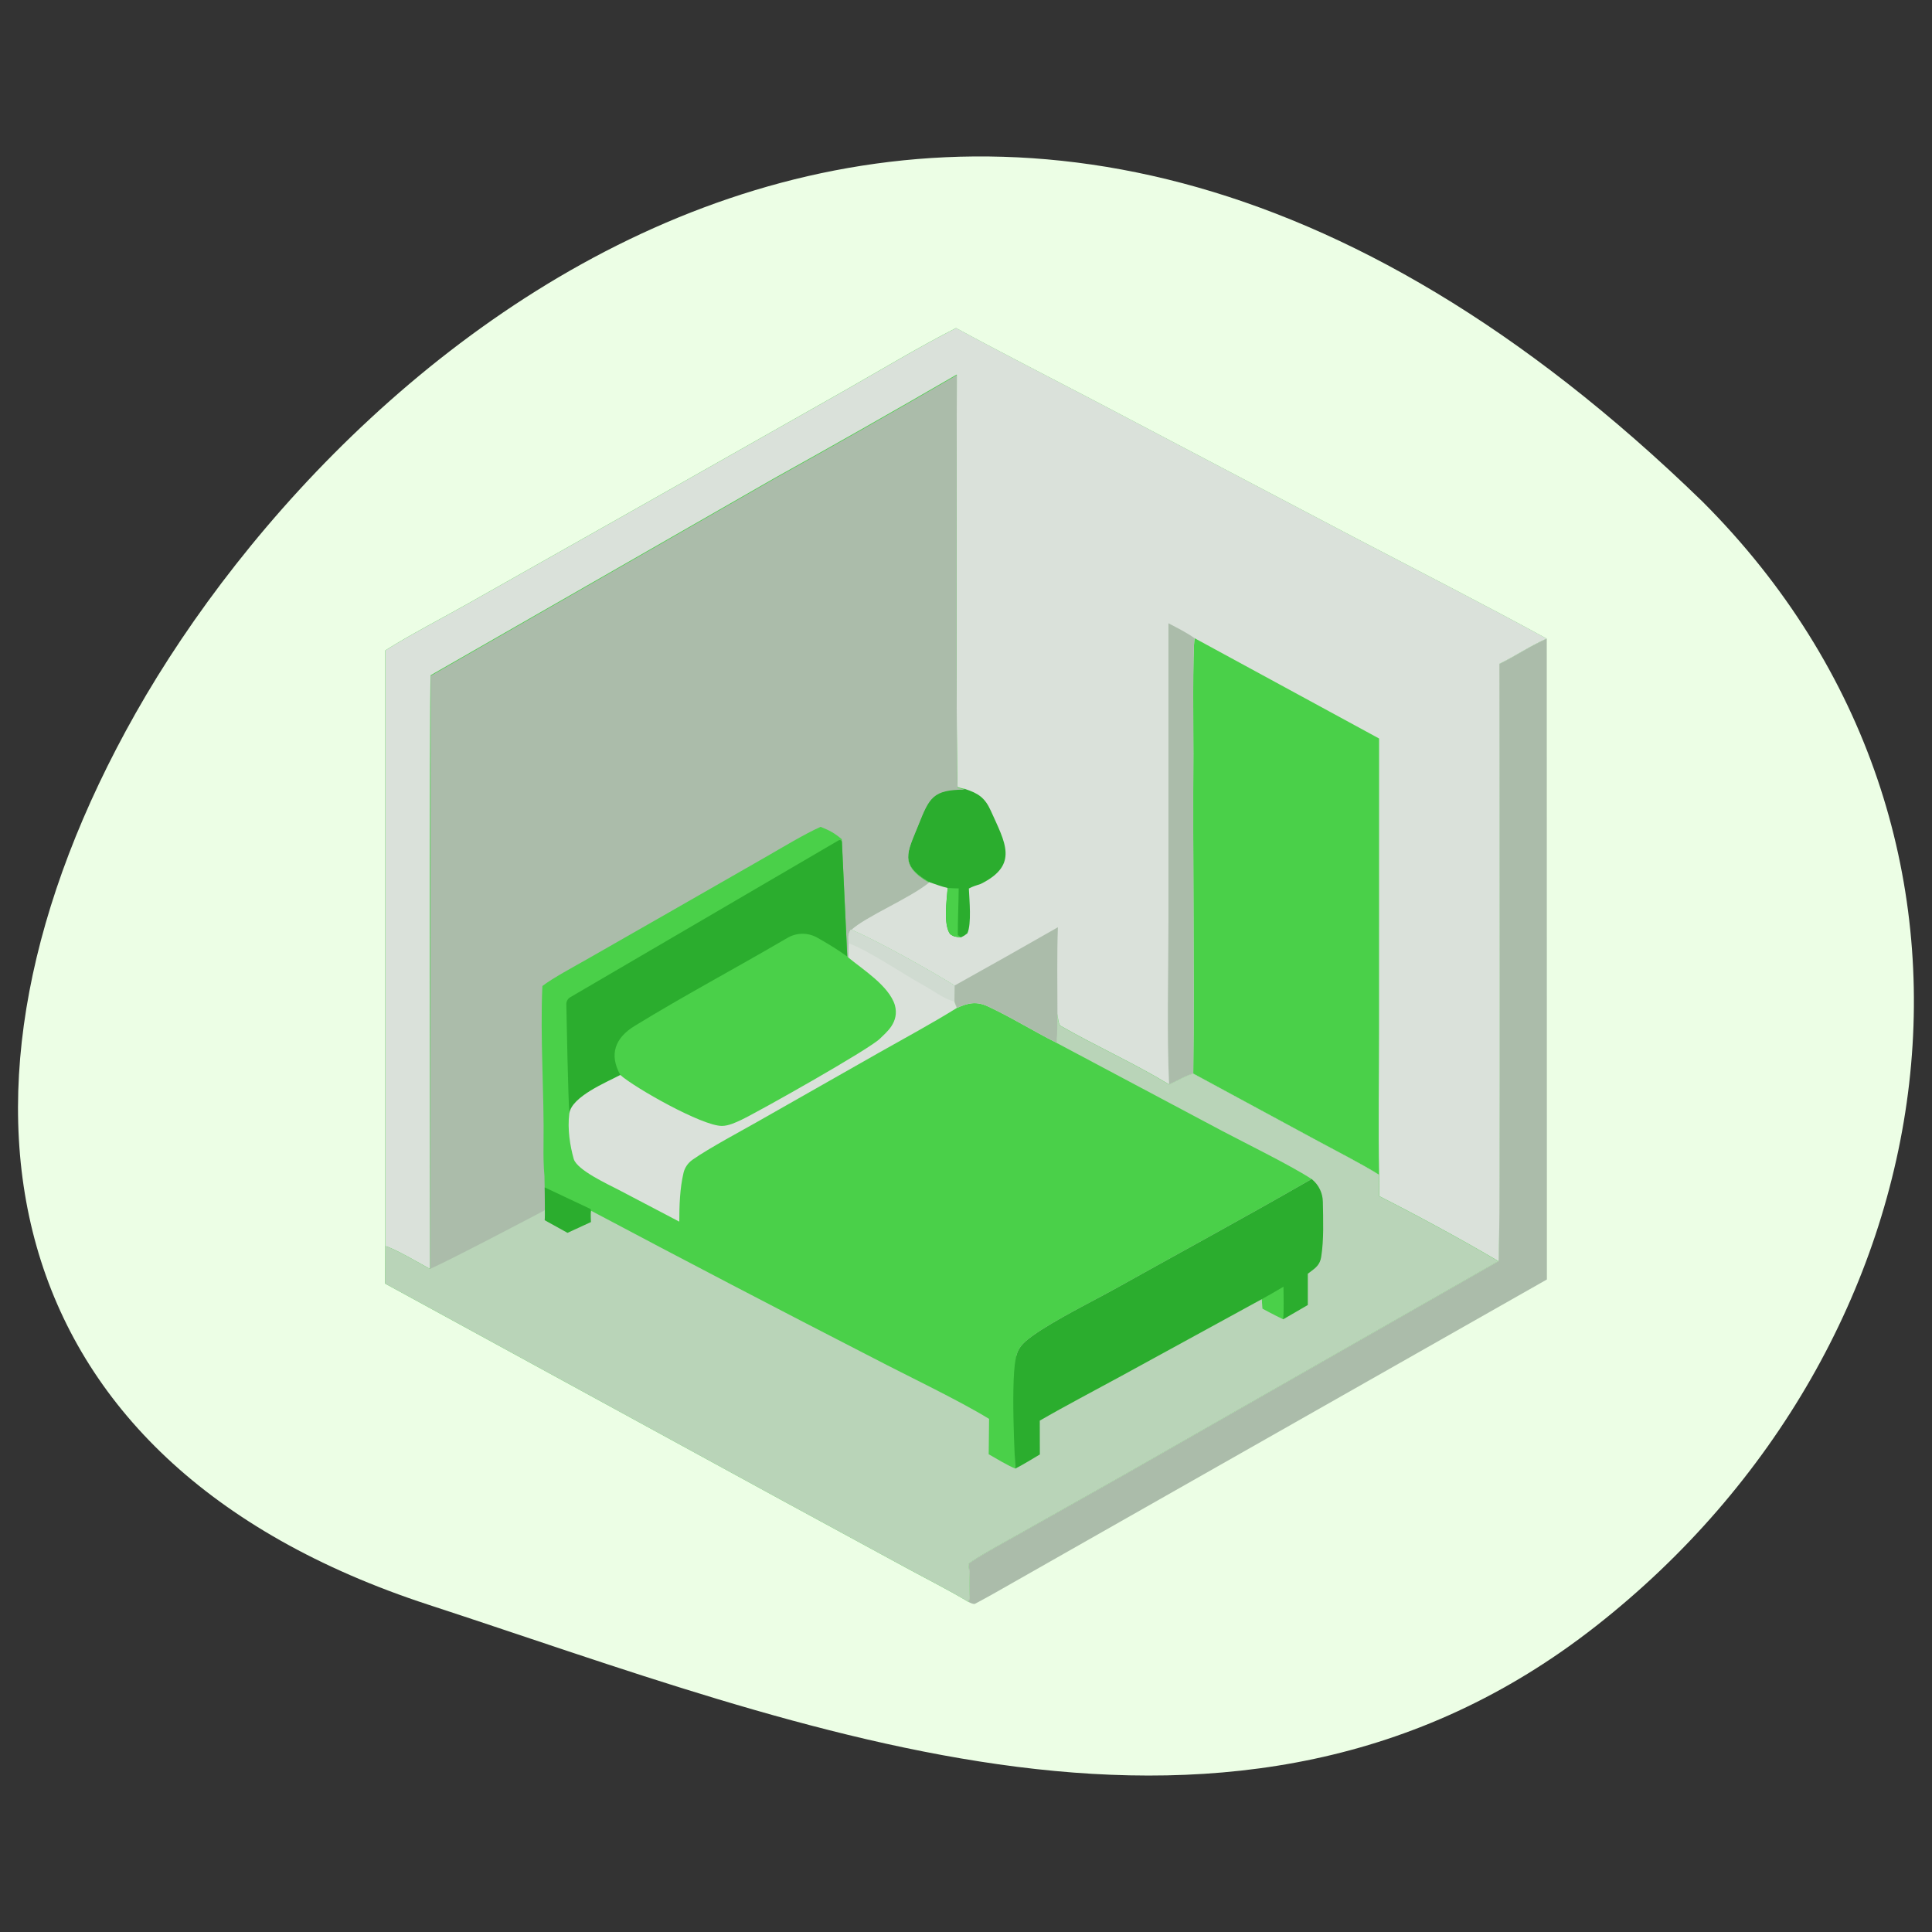
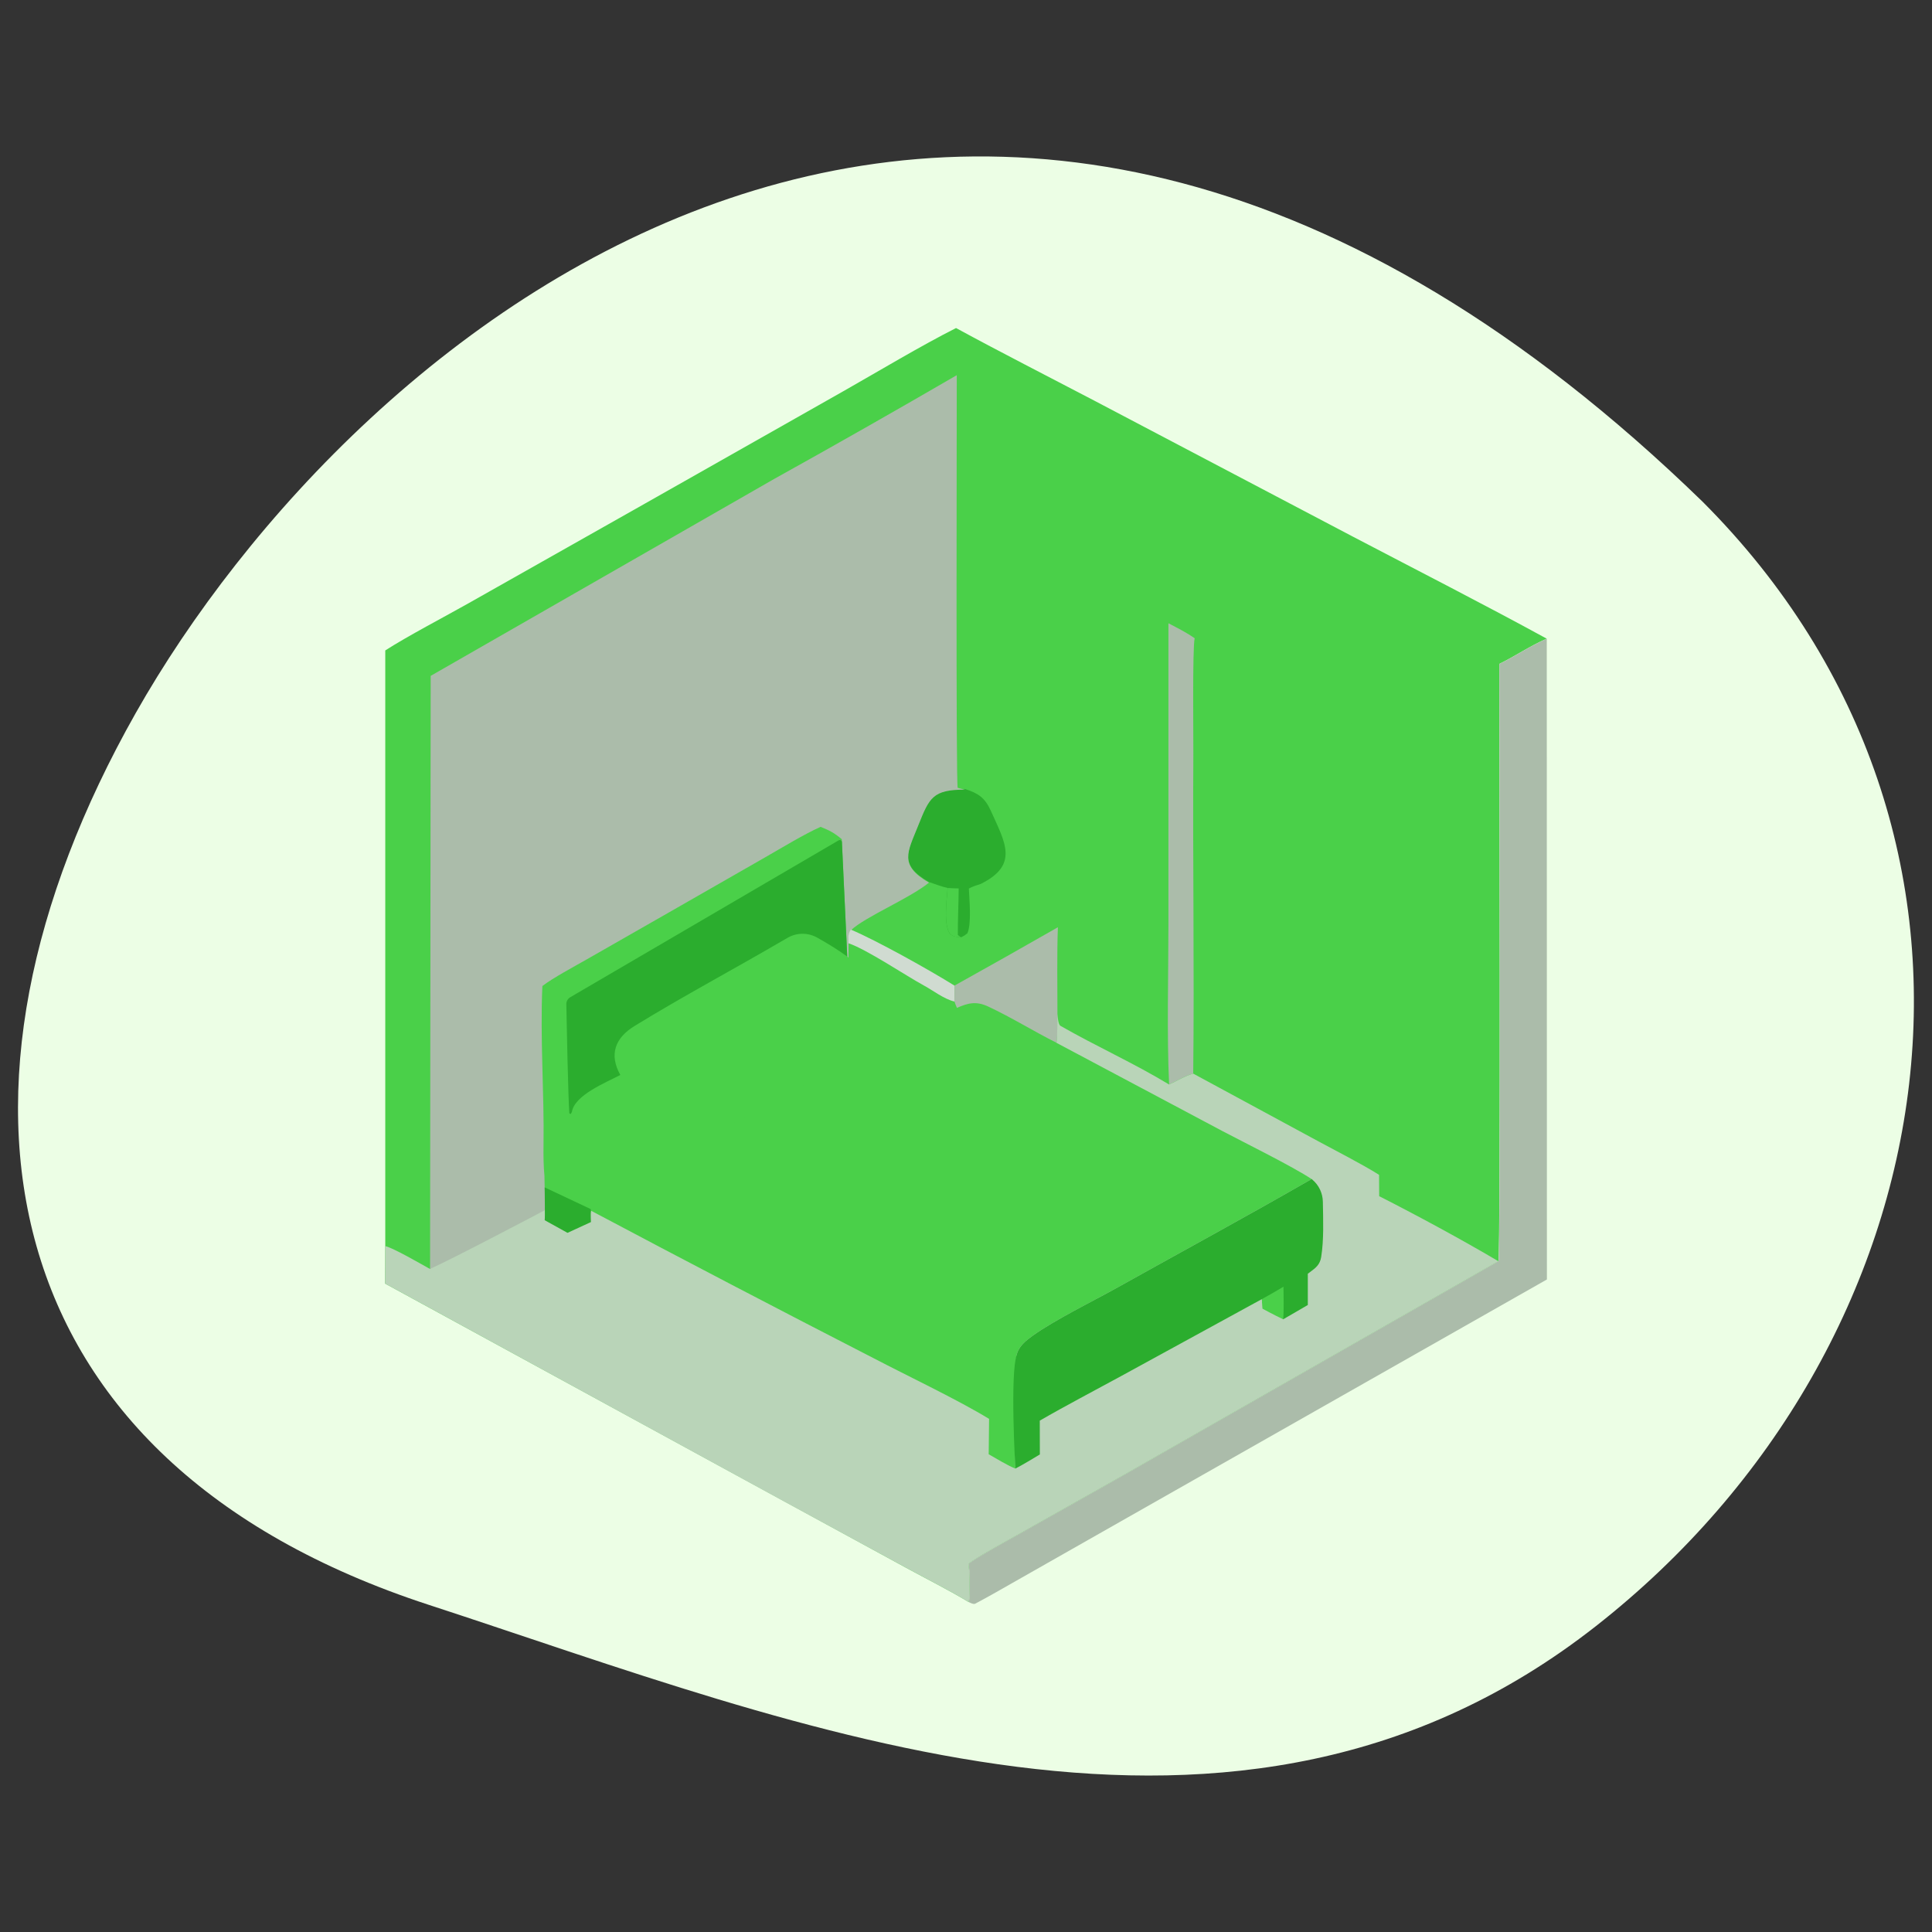
<svg xmlns="http://www.w3.org/2000/svg" width="150" height="150" viewBox="0 0 150 150" fill="none">
  <rect x="0" y="0" width="150" height="150" fill="#333333" stroke="none" />
  <path d="M33.288 124.599C62.218 134.042 95.994 148.142 123.898 126.258C151.785 104.394 158.125 64.894 132.181 38.944C75.898 -15.742 27.489 25.397 10.531 55.372C-6.032 84.671 -0.993 113.412 33.288 124.599Z" fill="#ECFEE5" />
-   <path d="M74.228 25.47C77.734 27.376 81.398 29.24 84.942 31.096L105.052 41.672C110.026 44.276 115.17 46.898 120.084 49.584C118.752 50.168 117.642 50.944 116.4 51.546C116.4 54.68 116.514 97.516 116.332 97.918L87.258 114.51L79.128 119.092C78.452 119.472 75.582 121.036 75.194 121.42C75.296 122.062 75.31 123.718 75.22 124.39C73.818 123.532 71.822 122.522 70.336 121.712L60.784 116.522L29.898 99.656L29.912 96.748V50.5C31.608 49.404 34.538 47.878 36.364 46.844L50.074 39.098L65.488 30.368C68.224 28.814 71.46 26.87 74.228 25.468V25.47Z" fill="#4AD049" />
-   <path d="M74.236 25.47C77.742 27.376 81.406 29.24 84.95 31.096L105.06 41.672C110.034 44.276 115.178 46.898 120.092 49.584C118.76 50.168 117.65 50.944 116.408 51.546C116.408 54.68 116.522 97.516 116.34 97.918C113.626 96.308 109.918 94.3 107.09 92.87L107.08 91.212C105.776 90.386 103.592 89.276 102.16 88.498L92.65 83.352C91.966 83.552 91.42 83.912 90.776 84.198C88.062 82.55 85.1 81.224 82.346 79.644C82.164 79.54 82.132 78.938 82.104 78.716C82.082 79.4 82.122 80.338 82.036 80.964C80.26 80.07 78.51 78.98 76.72 78.144C75.806 77.718 75.172 77.864 74.3 78.252C74.222 78.088 74.17 77.928 74.106 77.756L74.114 76.52C72.206 75.326 68.028 72.994 66.066 72.172C67.204 71.106 70.578 69.732 72.126 68.476C69.778 67.114 70.456 66.138 71.288 64.054C72.166 61.854 72.422 61.266 74.93 61.254C74.72 61.21 74.562 61.172 74.356 61.116C74.214 60.838 74.286 31.928 74.286 29.076C69.582 31.808 64.85 34.496 60.094 37.14L33.438 52.424C33.322 53.256 33.392 98.524 33.392 98.524C32.758 98.172 30.522 96.876 29.922 96.75V50.5C31.618 49.404 34.548 47.878 36.374 46.844L50.084 39.098L65.498 30.368C68.234 28.814 71.47 26.87 74.238 25.468L74.236 25.47Z" fill="#DAE1DA" />
+   <path d="M74.228 25.47C77.734 27.376 81.398 29.24 84.942 31.096L105.052 41.672C110.026 44.276 115.17 46.898 120.084 49.584C118.752 50.168 117.642 50.944 116.4 51.546C116.4 54.68 116.514 97.516 116.332 97.918L87.258 114.51L79.128 119.092C78.452 119.472 75.582 121.036 75.194 121.42C75.296 122.062 75.31 123.718 75.22 124.39C73.818 123.532 71.822 122.522 70.336 121.712L29.898 99.656L29.912 96.748V50.5C31.608 49.404 34.538 47.878 36.364 46.844L50.074 39.098L65.488 30.368C68.224 28.814 71.46 26.87 74.228 25.468V25.47Z" fill="#4AD049" />
  <path d="M92.755 49.554L107.073 57.338L107.069 79.846C107.069 83.568 107.003 87.506 107.075 91.212C105.771 90.386 103.587 89.276 102.155 88.498L92.645 83.352C92.737 75.106 92.601 66.798 92.655 58.552C92.661 57.474 92.577 50.218 92.759 49.554H92.755Z" fill="#4AD049" />
  <path d="M90.769 84.198C90.587 80.332 90.717 75.552 90.717 71.604V48.39C91.413 48.756 92.113 49.102 92.755 49.554C92.575 50.22 92.659 57.474 92.651 58.552C92.597 66.8 92.733 75.108 92.641 83.352C91.957 83.552 91.411 83.912 90.767 84.198H90.769Z" fill="#ABBCAA" />
  <path d="M72.12 68.478C69.772 67.116 70.45 66.14 71.282 64.056C72.16 61.856 72.416 61.268 74.924 61.256C75.93 61.586 76.462 61.912 76.928 62.95C78.026 65.402 79.138 67.144 76.148 68.626C75.836 68.732 75.504 68.824 75.222 68.984C75.26 69.872 75.442 71.718 75.106 72.464C74.892 72.628 74.858 72.656 74.618 72.774C74.2 72.728 74.086 72.75 73.76 72.518C73.23 71.752 73.502 69.926 73.574 68.942C73.116 68.84 72.574 68.634 72.122 68.48L72.12 68.478Z" fill="#2BAD2E" />
  <path d="M73.577 68.942C73.839 68.956 74.177 68.982 74.433 68.976C74.423 70.176 74.361 71.4 74.365 72.592C74.447 72.654 74.537 72.724 74.623 72.776C74.205 72.73 74.091 72.752 73.765 72.52C73.235 71.754 73.507 69.928 73.579 68.944L73.577 68.942Z" fill="#4AD049" />
  <path d="M82.134 71.994C82.054 74.156 82.102 76.536 82.1 78.716C82.078 79.4 82.118 80.338 82.032 80.964C80.256 80.07 78.506 78.98 76.716 78.144C75.802 77.718 75.168 77.864 74.296 78.252C74.218 78.088 74.166 77.928 74.102 77.756L74.11 76.52C76.794 75.026 79.468 73.518 82.132 71.992L82.134 71.994Z" fill="#ABBCAA" />
  <path d="M33.435 52.476L60.093 37.192C64.849 34.55 69.579 31.862 74.285 29.128C74.285 31.98 74.213 60.89 74.355 61.168C74.561 61.226 74.719 61.264 74.929 61.306C72.421 61.316 72.165 61.904 71.287 64.106C70.455 66.19 69.777 67.166 72.125 68.528C70.575 69.782 67.203 71.158 66.065 72.224C65.821 72.588 65.877 72.806 65.885 73.284L65.875 74.398L65.785 74.316L65.357 65.156C64.771 64.666 64.423 64.482 63.711 64.196C62.471 64.746 60.625 65.866 59.387 66.574L51.913 70.854L45.563 74.482C44.661 74.998 42.887 75.948 42.111 76.554C41.925 80.612 42.261 84.852 42.199 88.926C42.187 89.674 42.199 90.556 42.271 91.296C42.269 91.738 42.353 94.006 42.319 94.242L42.665 93.81C42.665 93.81 35.237 97.748 33.391 98.576L33.437 52.476H33.435Z" fill="#ABBCAA" />
  <path d="M33.384 98.522C35.23 97.694 42.176 94.026 42.176 94.026L42.658 93.756C42.752 94.704 43.124 93.498 43.932 93.9C44.514 93.534 44.742 94.632 45.078 94.304C45.28 94.108 45.826 94.434 45.876 93.992C53.16 97.858 60.47 101.674 67.806 105.44C70.398 106.796 74.438 108.716 76.792 110.162L76.762 112.908C77.374 113.258 78.202 113.764 78.83 114.02C78.83 114.02 78.67 106.298 78.94 105.156C79.088 104.532 79.662 104.072 80.164 103.712C81.862 102.49 84.88 101.01 86.796 99.94C91.806 97.142 96.858 94.404 101.83 91.542C100.416 90.594 96.562 88.686 94.92 87.822L82.026 80.966C82.112 80.34 82.072 79.402 82.094 78.718C82.122 78.94 82.154 79.542 82.336 79.646C85.088 81.226 88.052 82.552 90.766 84.2C91.41 83.914 91.956 83.554 92.64 83.354L102.15 88.5C103.582 89.278 105.766 90.388 107.07 91.214L107.08 92.872C109.908 94.302 113.616 96.31 116.33 97.92L87.256 114.512L79.126 119.094C78.45 119.474 75.58 121.038 75.192 121.422C75.294 122.064 75.308 123.72 75.218 124.392C73.816 123.534 71.82 122.524 70.334 121.714L60.782 116.524L29.898 99.656L29.912 96.748C30.514 96.874 32.748 98.17 33.382 98.522" fill="#B9D4B8" />
  <path d="M101.836 91.54C101.854 91.556 101.872 91.57 101.89 91.586C102.398 92.012 102.694 92.636 102.706 93.3C102.732 94.702 102.79 96.268 102.576 97.596C102.48 98.184 102.17 98.426 101.708 98.766L101.602 98.846L101.538 98.892V101.322C100.898 101.688 100.26 102.056 99.626 102.43C98.818 101.074 97.998 101.916 97.97 100.864L87.012 106.856C84.966 107.972 82.734 109.136 80.728 110.298L80.734 112.924C80.108 113.298 79.48 113.682 78.834 114.02C78.834 114.02 78.404 106.704 78.944 105.156C79.092 104.532 79.666 104.072 80.168 103.712C81.866 102.49 84.884 101.01 86.8 99.94C91.81 97.142 96.862 94.404 101.834 91.542L101.836 91.54Z" fill="#2BAD2E" />
  <path d="M97.969 100.864C98.535 100.552 99.095 100.232 99.649 99.9C99.653 100.622 99.691 101.738 99.625 102.428C99.017 102.148 98.017 101.604 98.017 101.604C98.017 101.604 97.979 101.2 97.971 100.864H97.969Z" fill="#4AD049" />
  <path d="M48.163 83.462C47.269 81.86 47.769 80.58 49.267 79.66C53.075 77.322 57.037 75.218 60.895 72.96C61.393 72.668 61.897 72.414 62.447 72.232C63.653 72.916 64.655 73.45 65.783 74.266L65.873 74.348C66.947 75.244 68.873 76.102 69.317 78.066C69.419 78.924 69.421 79.876 68.353 80.608C67.685 81.362 58.903 86.306 57.553 86.948C57.113 87.158 56.543 87.414 56.049 87.416C54.511 87.422 49.281 84.454 48.161 83.462H48.163Z" fill="#4AD049" />
  <path d="M65.365 65.388L65.779 74.264C64.983 73.688 64.249 73.252 63.461 72.804C62.765 72.408 61.911 72.394 61.209 72.778C61.103 72.836 60.997 72.896 60.893 72.958C57.033 75.216 53.073 77.32 49.265 79.658C47.767 80.578 47.267 81.858 48.161 83.46C47.051 84.048 44.609 85.016 44.403 86.328L44.311 86.496L44.203 86.436C44.109 85.084 43.997 79.464 43.969 77.972C43.965 77.746 44.083 77.536 44.279 77.422L65.109 65.246C65.221 65.18 65.361 65.258 65.367 65.386L65.365 65.388Z" fill="#2BAD2E" />
-   <path d="M65.88 73.234C65.874 72.756 65.816 72.538 66.06 72.174C68.024 72.996 72.2 75.328 74.108 76.522L74.1 77.758C74.162 77.93 74.214 78.09 74.294 78.254C72.376 79.45 70.224 80.61 68.24 81.732L58.752 87.124C57.77 87.686 55.036 89.146 53.764 90.044C53.42 90.288 53.168 90.644 53.07 91.054C52.78 92.274 52.742 93.618 52.74 94.848L48.052 92.39C47.246 91.966 44.786 90.848 44.542 89.972C44.26 88.966 44.044 87.674 44.202 86.438C44.406 85.128 47.05 84.052 48.16 83.462C49.28 84.454 54.51 87.422 56.048 87.416C56.542 87.416 57.11 87.158 57.552 86.948C58.902 86.306 67.682 81.36 68.352 80.608C68.772 80.18 69.852 79.386 69.476 78.032C69.016 76.534 66.946 75.244 65.872 74.348L65.882 73.234H65.88Z" fill="#DAE1DA" />
  <path d="M65.877 73.234C65.871 72.756 65.813 72.538 66.057 72.174C68.021 72.996 72.197 75.328 74.105 76.522L74.097 77.758C73.297 77.57 72.447 76.904 71.751 76.526C70.333 75.754 67.259 73.69 65.877 73.236V73.234Z" fill="#D0DBD1" />
  <path d="M42.289 92.188L45.861 93.872L45.881 93.992C45.847 94.286 45.881 94.88 45.881 94.88L44.061 95.718L42.289 94.736C42.325 94.5 42.287 92.63 42.289 92.188Z" fill="#2BAD2E" />
  <path d="M120.091 49.584L120.101 99.338L87.591 117.794L78.923 122.718C77.855 123.324 76.793 123.942 75.707 124.514C75.589 124.576 75.329 124.446 75.229 124.39C75.319 123.72 75.303 122.062 75.203 121.42C75.591 121.036 78.461 119.472 79.137 119.092L87.267 114.51L116.341 97.918C116.521 97.518 116.407 54.68 116.409 51.546C117.651 50.944 118.763 50.168 120.093 49.584H120.091Z" fill="#ABBCAA" />
</svg>